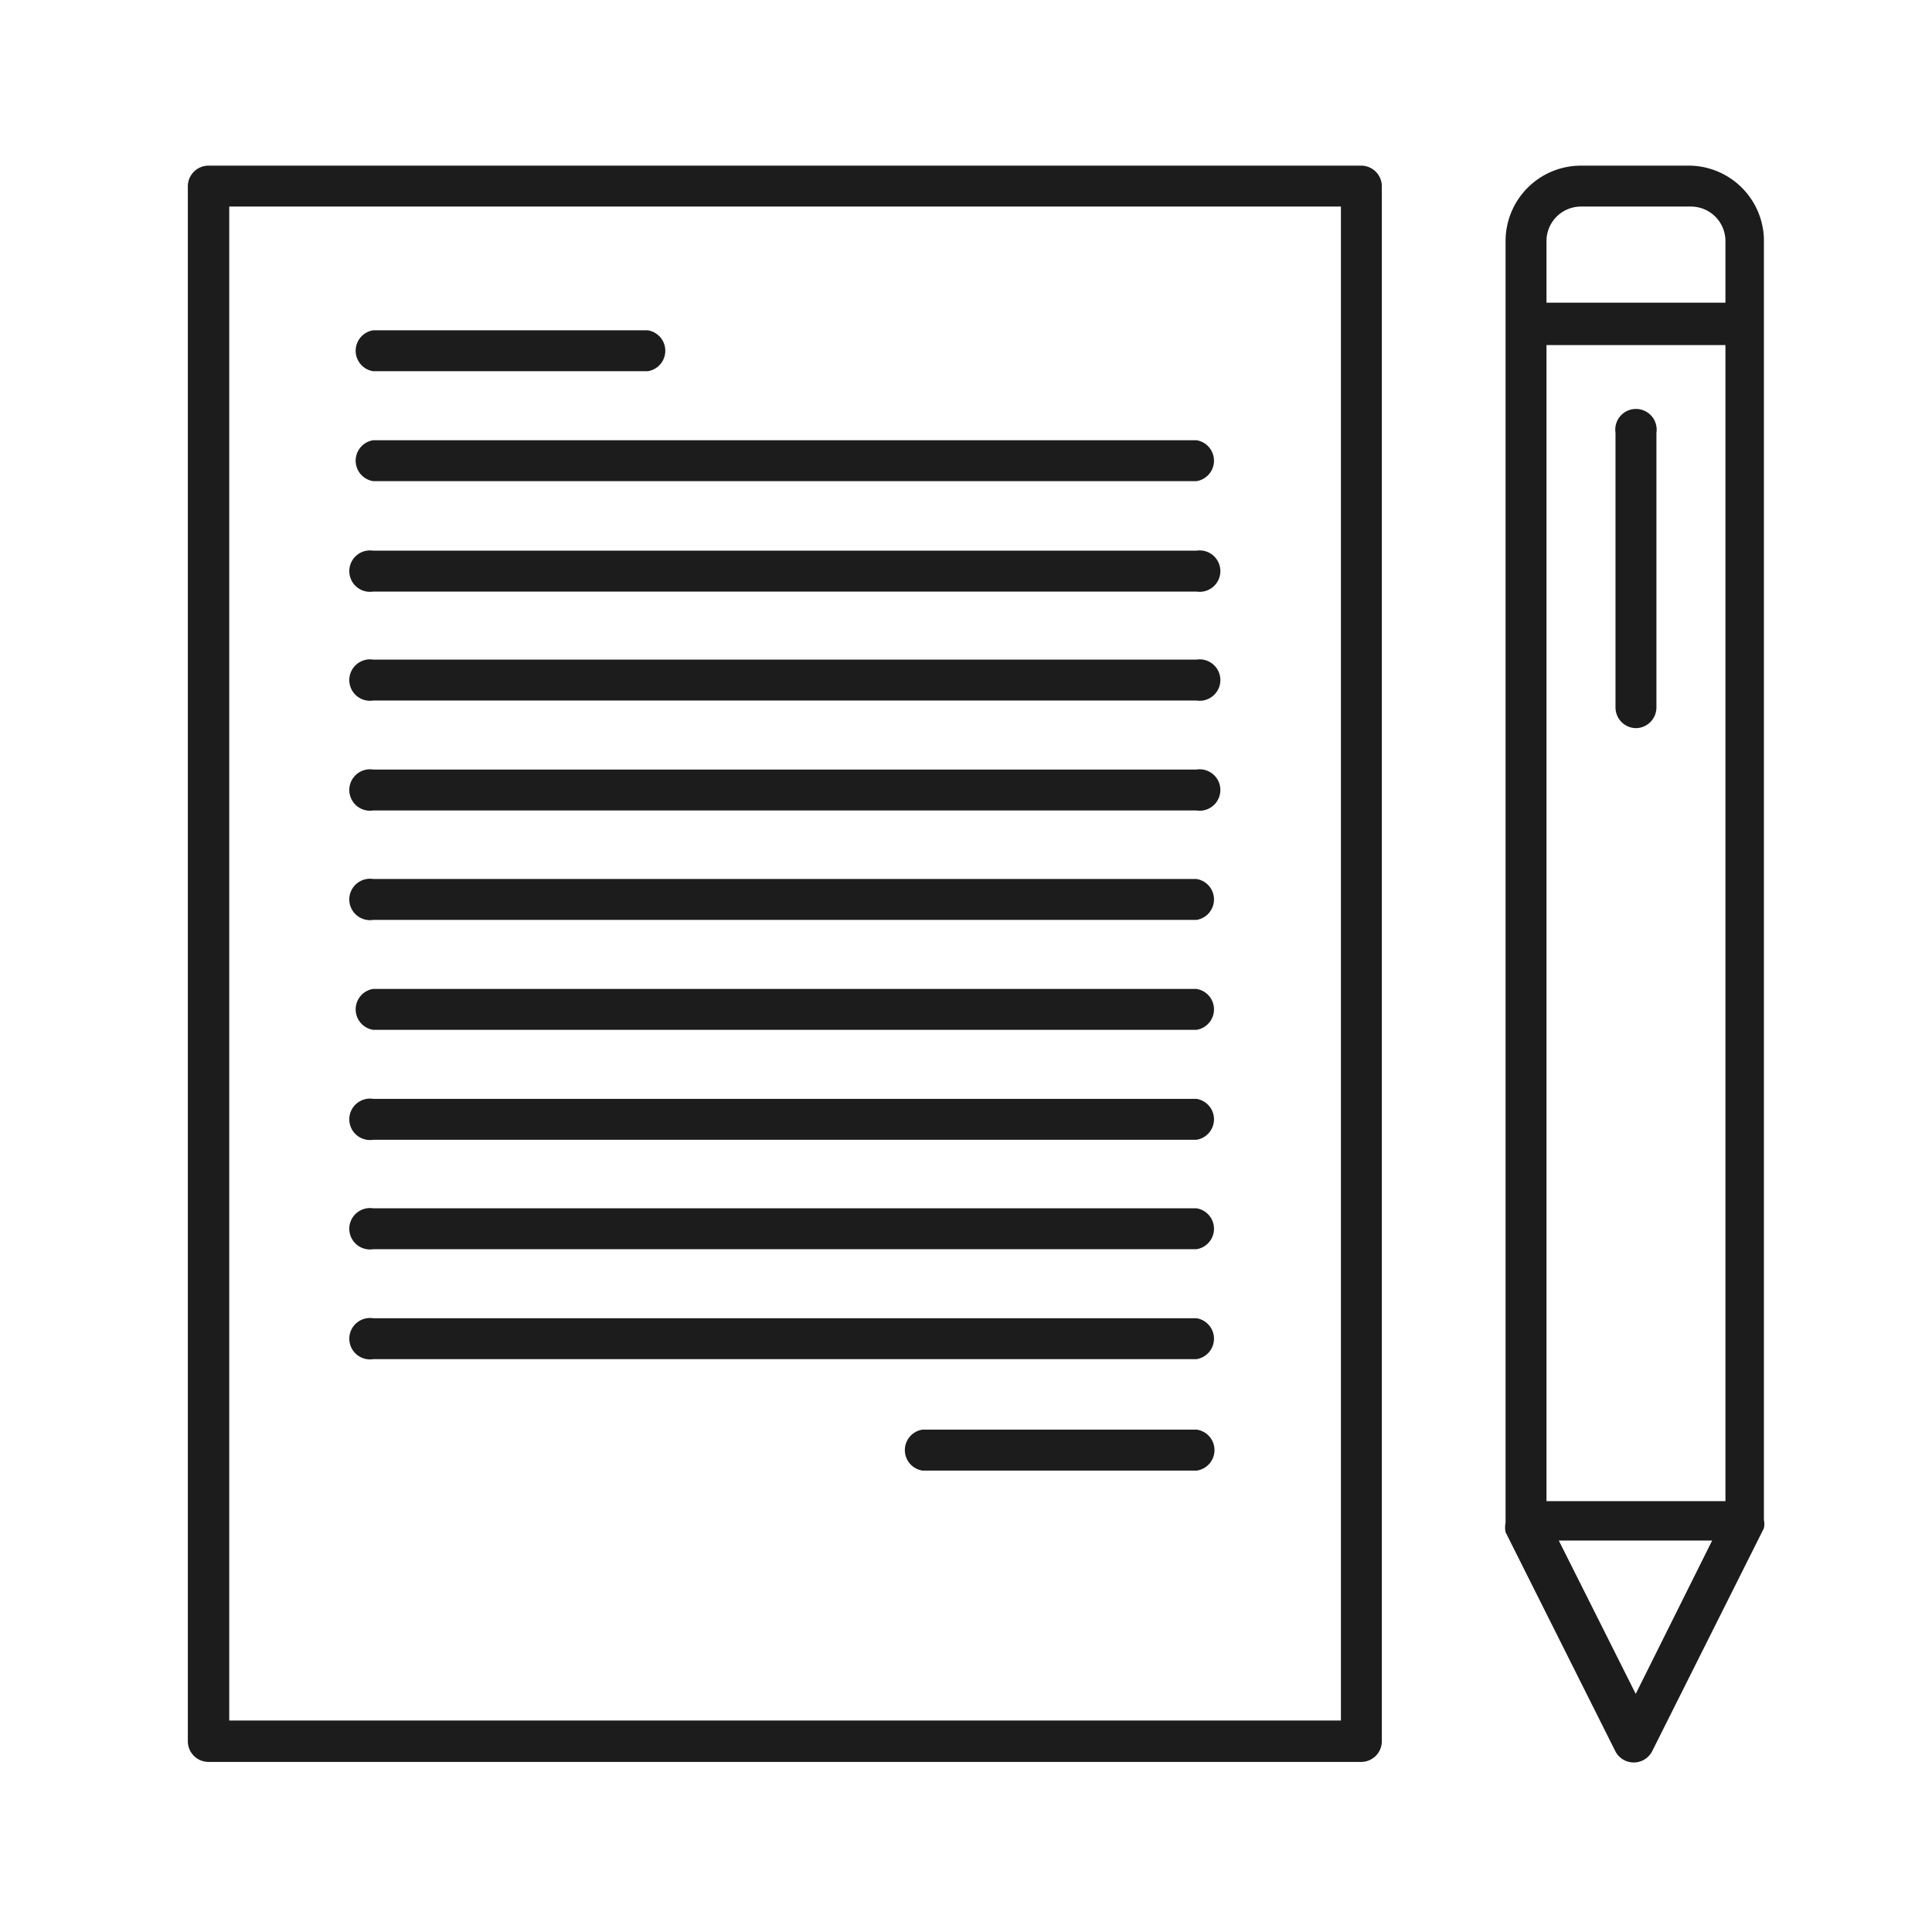
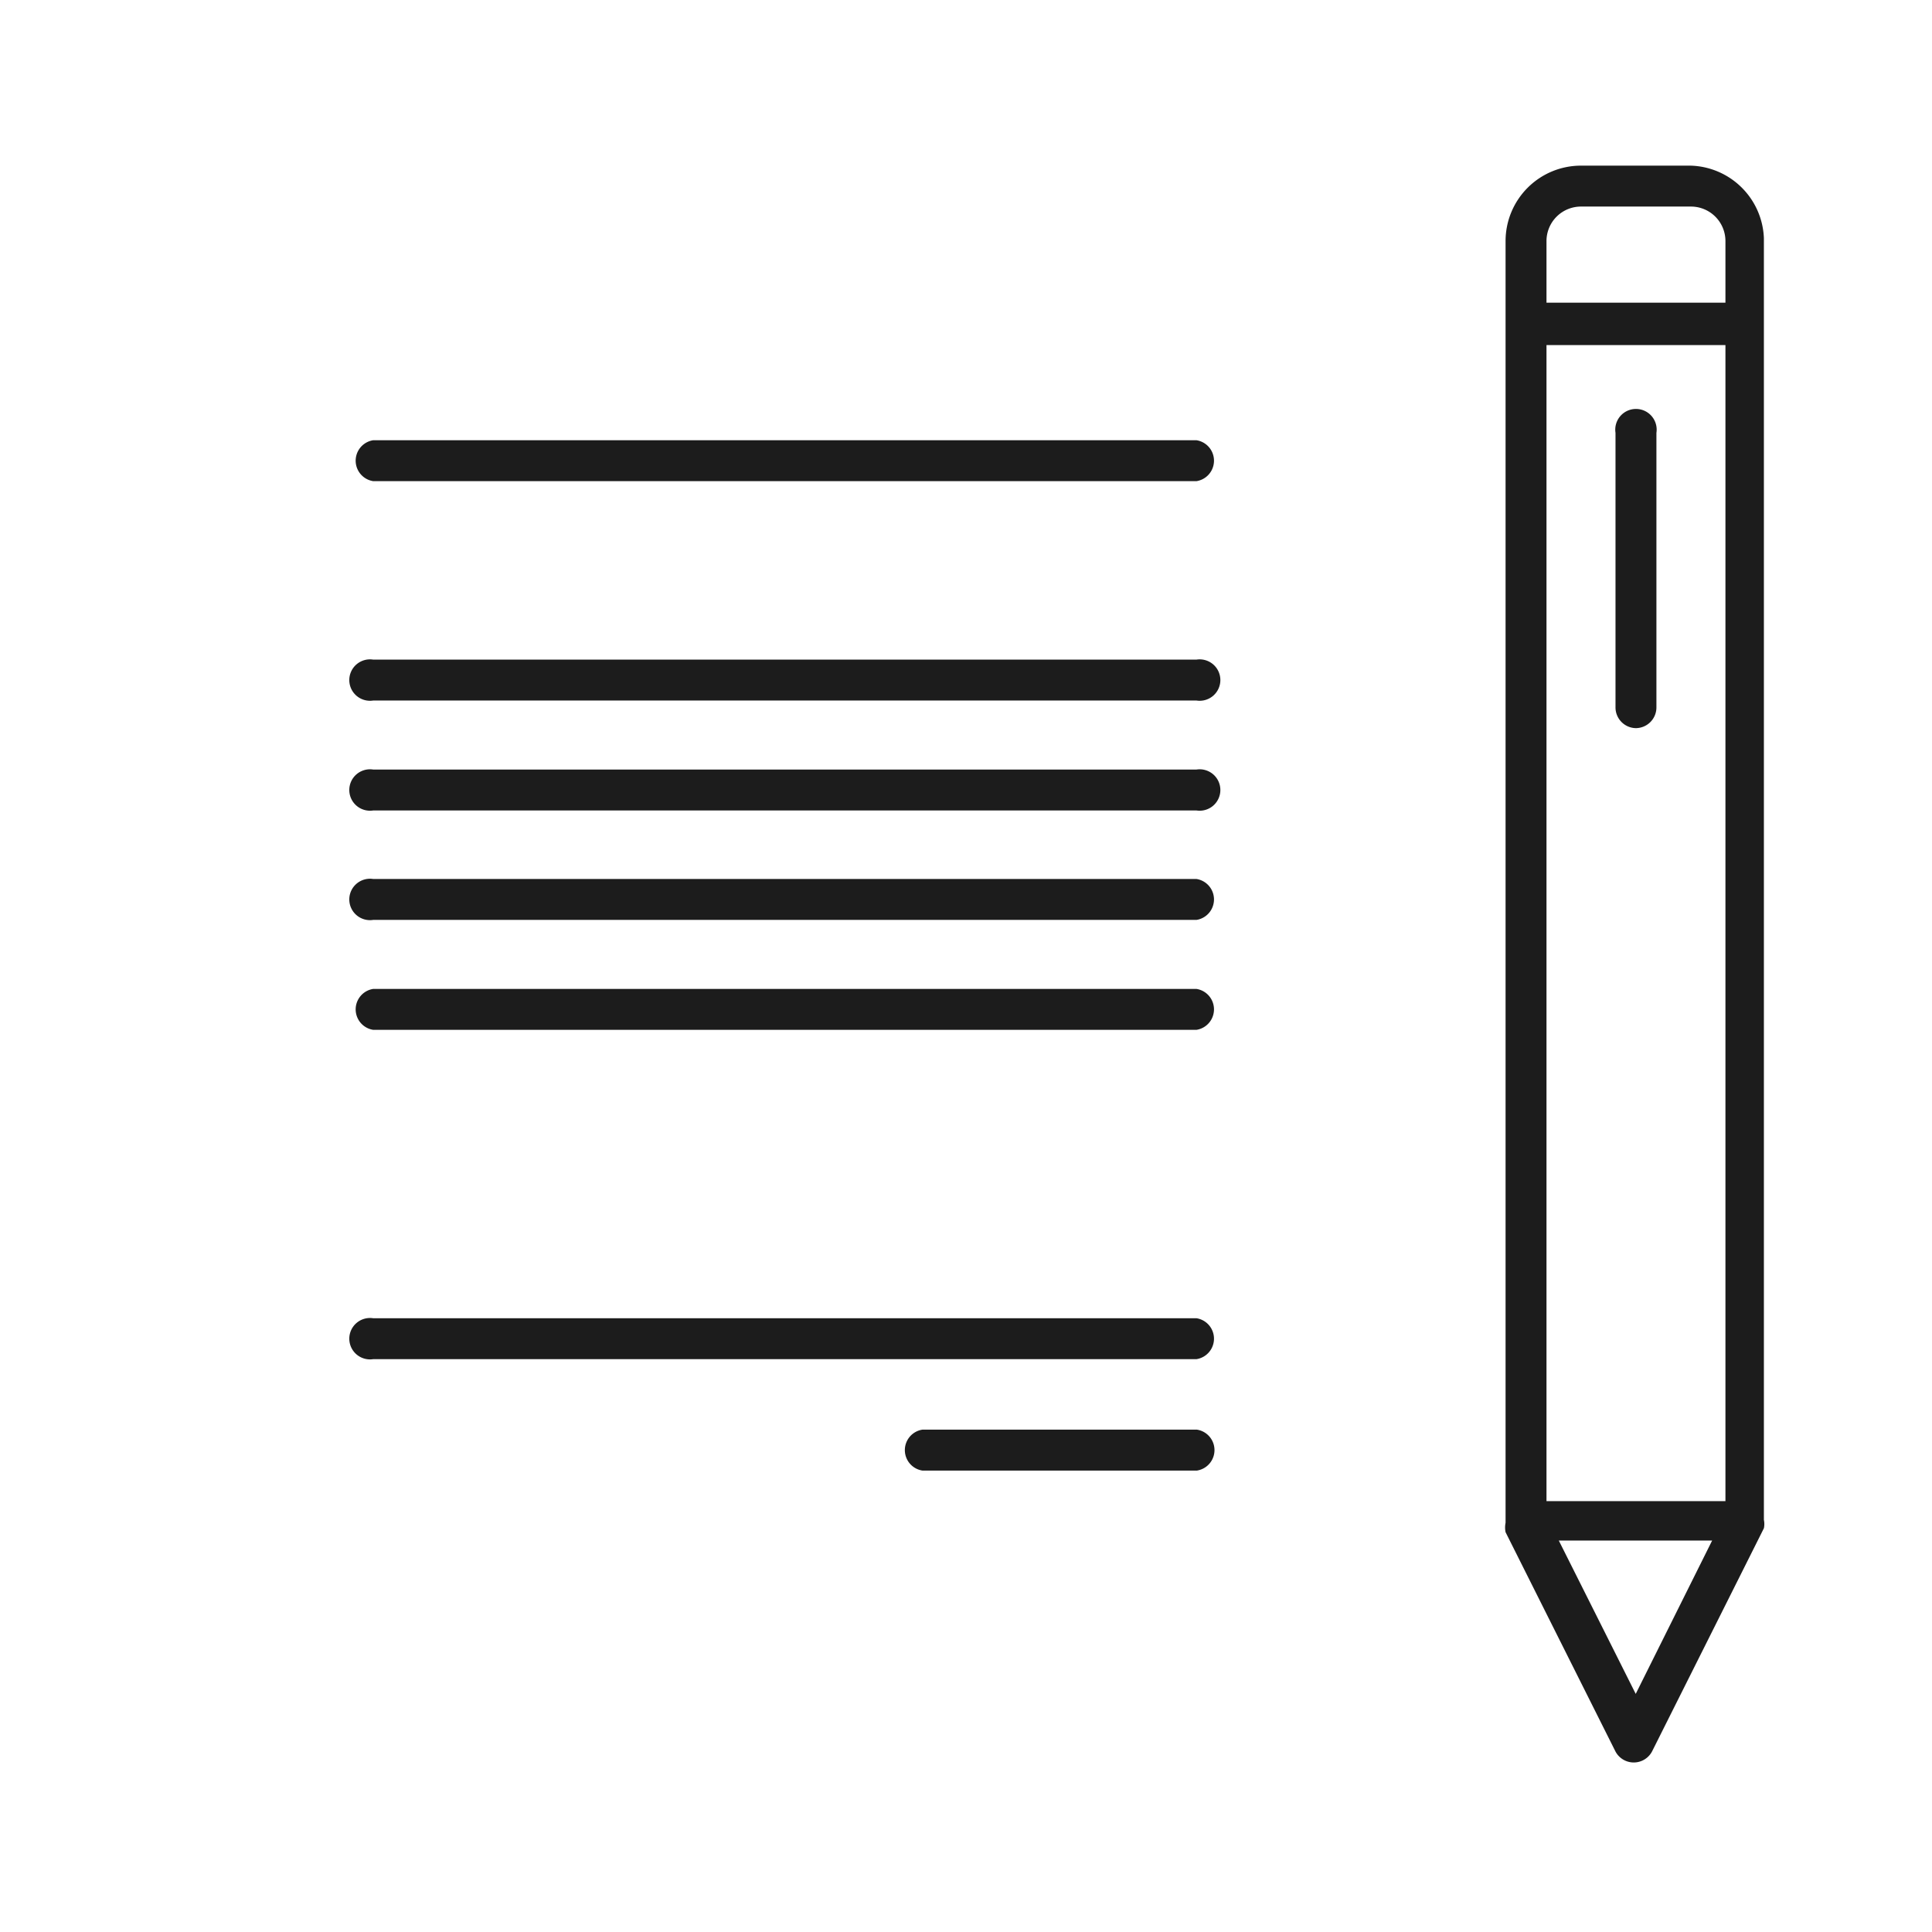
<svg xmlns="http://www.w3.org/2000/svg" viewBox="0 0 39.19 39.19">
  <defs>
    <style>.cls-1{fill:none;}.cls-2{fill:#1c1c1c;}</style>
  </defs>
  <title>GMAT</title>
  <g id="レイヤー_2" data-name="レイヤー 2">
    <g id="レイヤー_2-2" data-name="レイヤー 2">
      <rect class="cls-1" width="39.19" height="39.19" />
      <path class="cls-2" d="M34.29,3.36H32.07a1.53,1.53,0,0,0-1.53,1.53v26a.47.47,0,0,0,0,.19l2.23,4.45a.42.42,0,0,0,.74,0L35.78,31a.41.41,0,0,0,0-.17v-26A1.53,1.53,0,0,0,34.29,3.36Zm-1.11,31-1.56-3.11h3.11ZM35,30.45H31.37V7H35ZM35,6.14H31.37V4.89a.7.7,0,0,1,.7-.7h2.23a.7.7,0,0,1,.7.7Z" />
      <path class="cls-2" d="M33.18,14.77a.42.42,0,0,0,.42-.42V8.78a.42.42,0,1,0-.83,0v5.57A.42.42,0,0,0,33.18,14.77Z" />
-       <path class="cls-2" d="M27.61,3.36H4.23a.42.42,0,0,0-.42.42V35.32a.42.42,0,0,0,.42.42H27.61a.42.42,0,0,0,.42-.42V3.77A.42.42,0,0,0,27.61,3.36ZM27.2,34.9H4.65V4.19H27.2Z" />
-       <path class="cls-2" d="M7.57,7.53h5.57a.42.42,0,0,0,0-.83H7.57a.42.42,0,0,0,0,.83Z" />
      <path class="cls-2" d="M7.57,9.76h16.7a.42.42,0,0,0,0-.83H7.57a.42.42,0,0,0,0,.83Z" />
-       <path class="cls-2" d="M7.57,12h16.7a.42.42,0,1,0,0-.83H7.57a.42.42,0,1,0,0,.83Z" />
      <path class="cls-2" d="M7.57,14.21h16.7a.42.42,0,1,0,0-.83H7.57a.42.42,0,1,0,0,.83Z" />
      <path class="cls-2" d="M7.57,16.44h16.7a.42.42,0,1,0,0-.83H7.57a.42.42,0,1,0,0,.83Z" />
      <path class="cls-2" d="M7.57,18.66h16.7a.42.42,0,0,0,0-.83H7.57a.42.42,0,1,0,0,.83Z" />
      <path class="cls-2" d="M7.57,20.89h16.7a.42.42,0,0,0,0-.83H7.57a.42.42,0,0,0,0,.83Z" />
-       <path class="cls-2" d="M7.57,23.12h16.7a.42.42,0,0,0,0-.83H7.57a.42.42,0,1,0,0,.83Z" />
-       <path class="cls-2" d="M7.57,25.34h16.7a.42.42,0,0,0,0-.83H7.57a.42.42,0,1,0,0,.83Z" />
      <path class="cls-2" d="M7.57,27.57h16.7a.42.42,0,0,0,0-.83H7.57a.42.42,0,1,0,0,.83Z" />
      <path class="cls-2" d="M24.27,29H18.71a.42.42,0,0,0,0,.83h5.57a.42.42,0,0,0,0-.83Z" />
    </g>
  </g>
</svg>